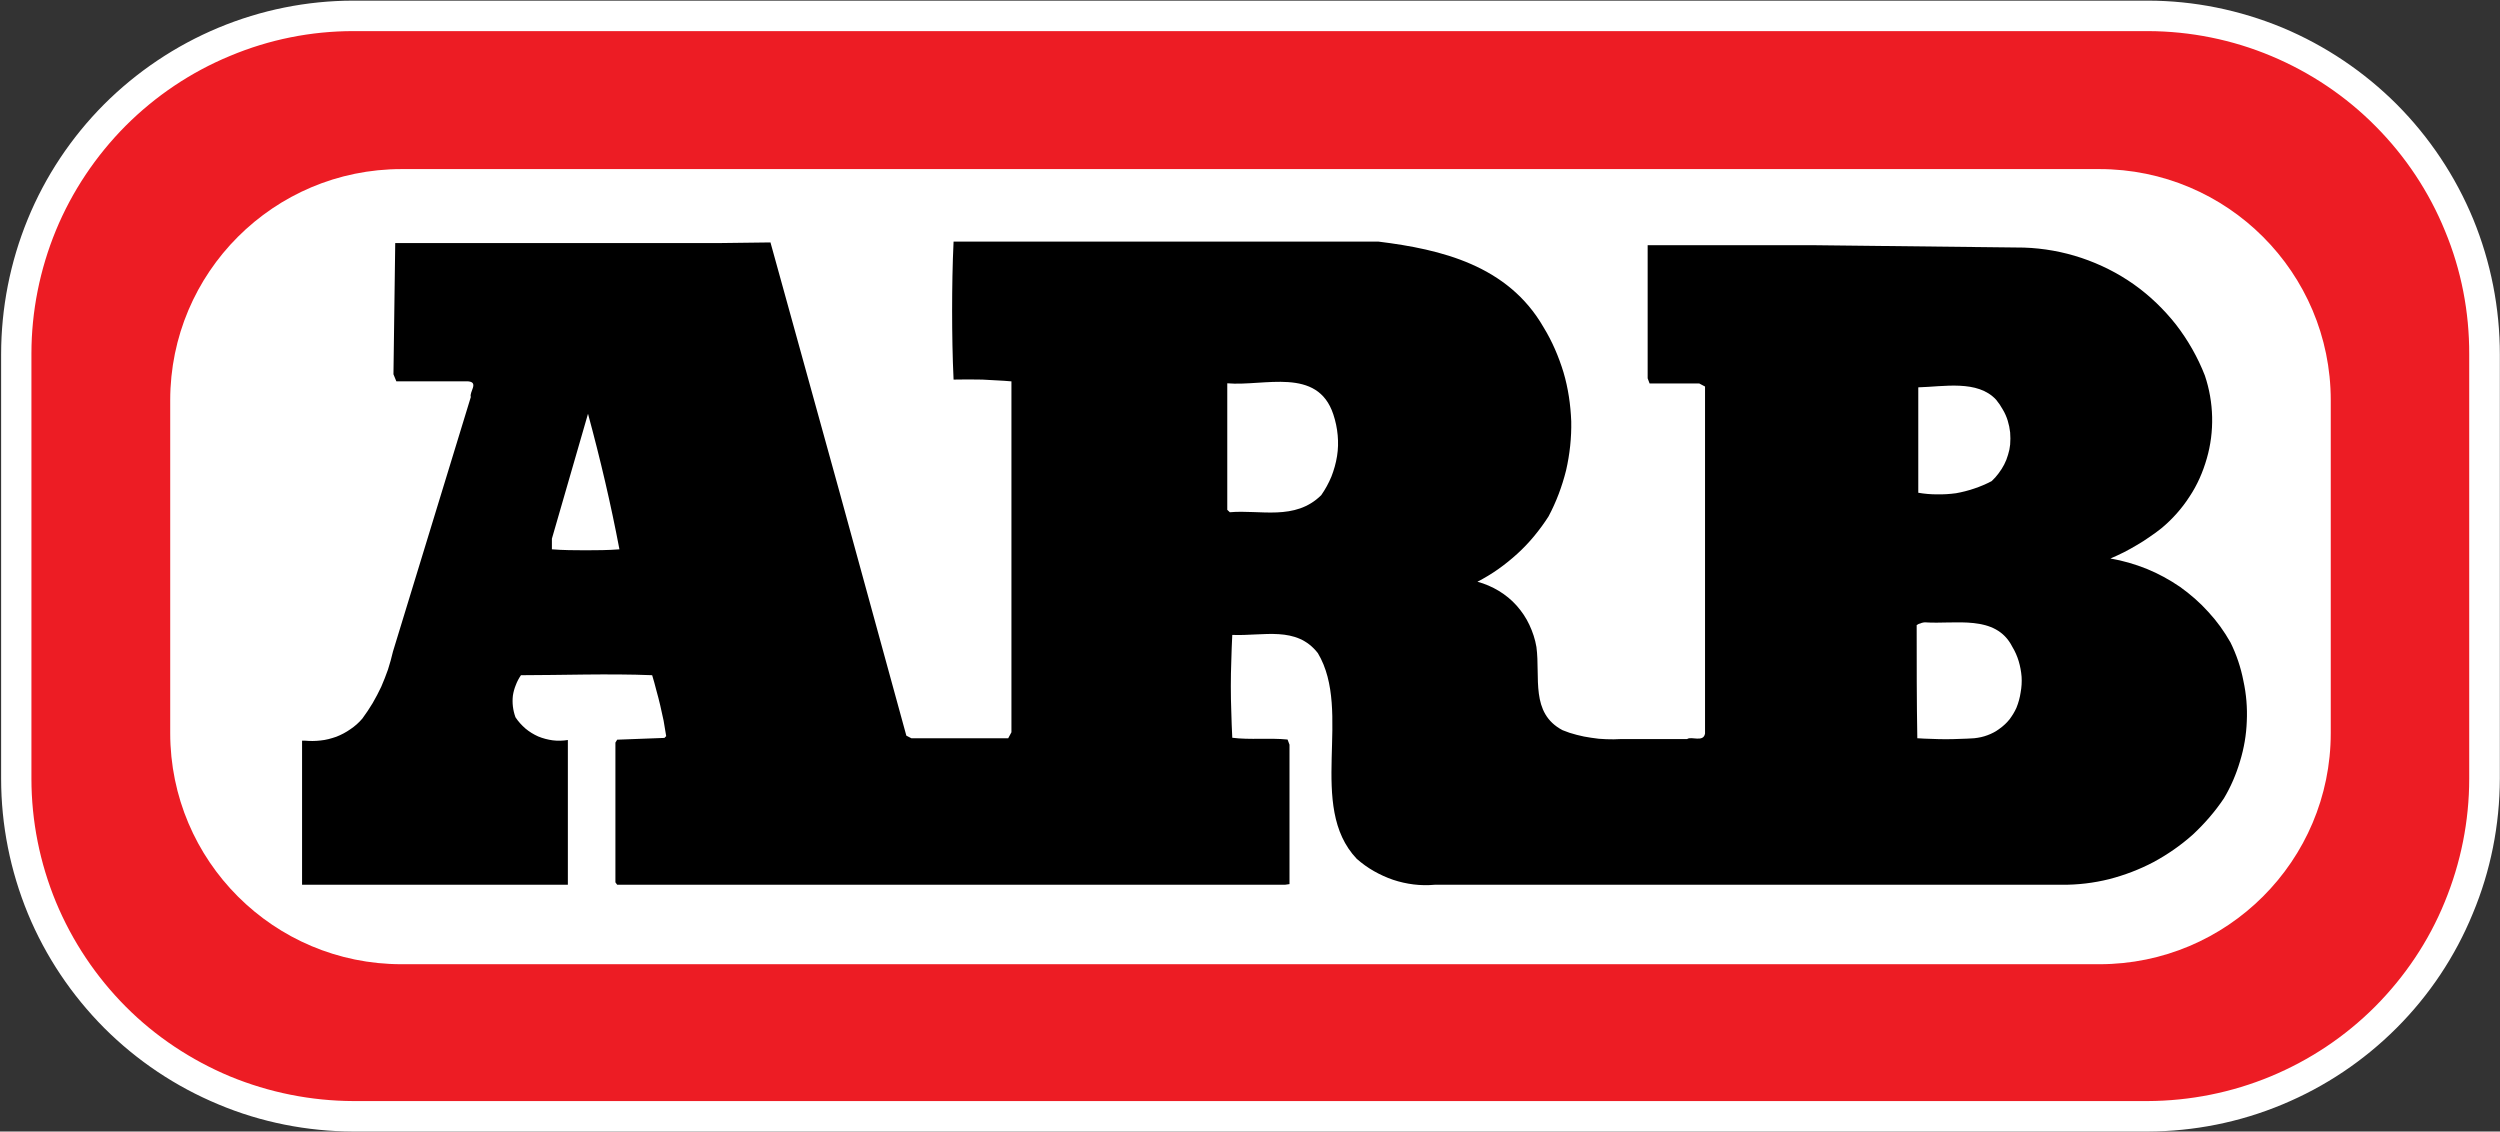
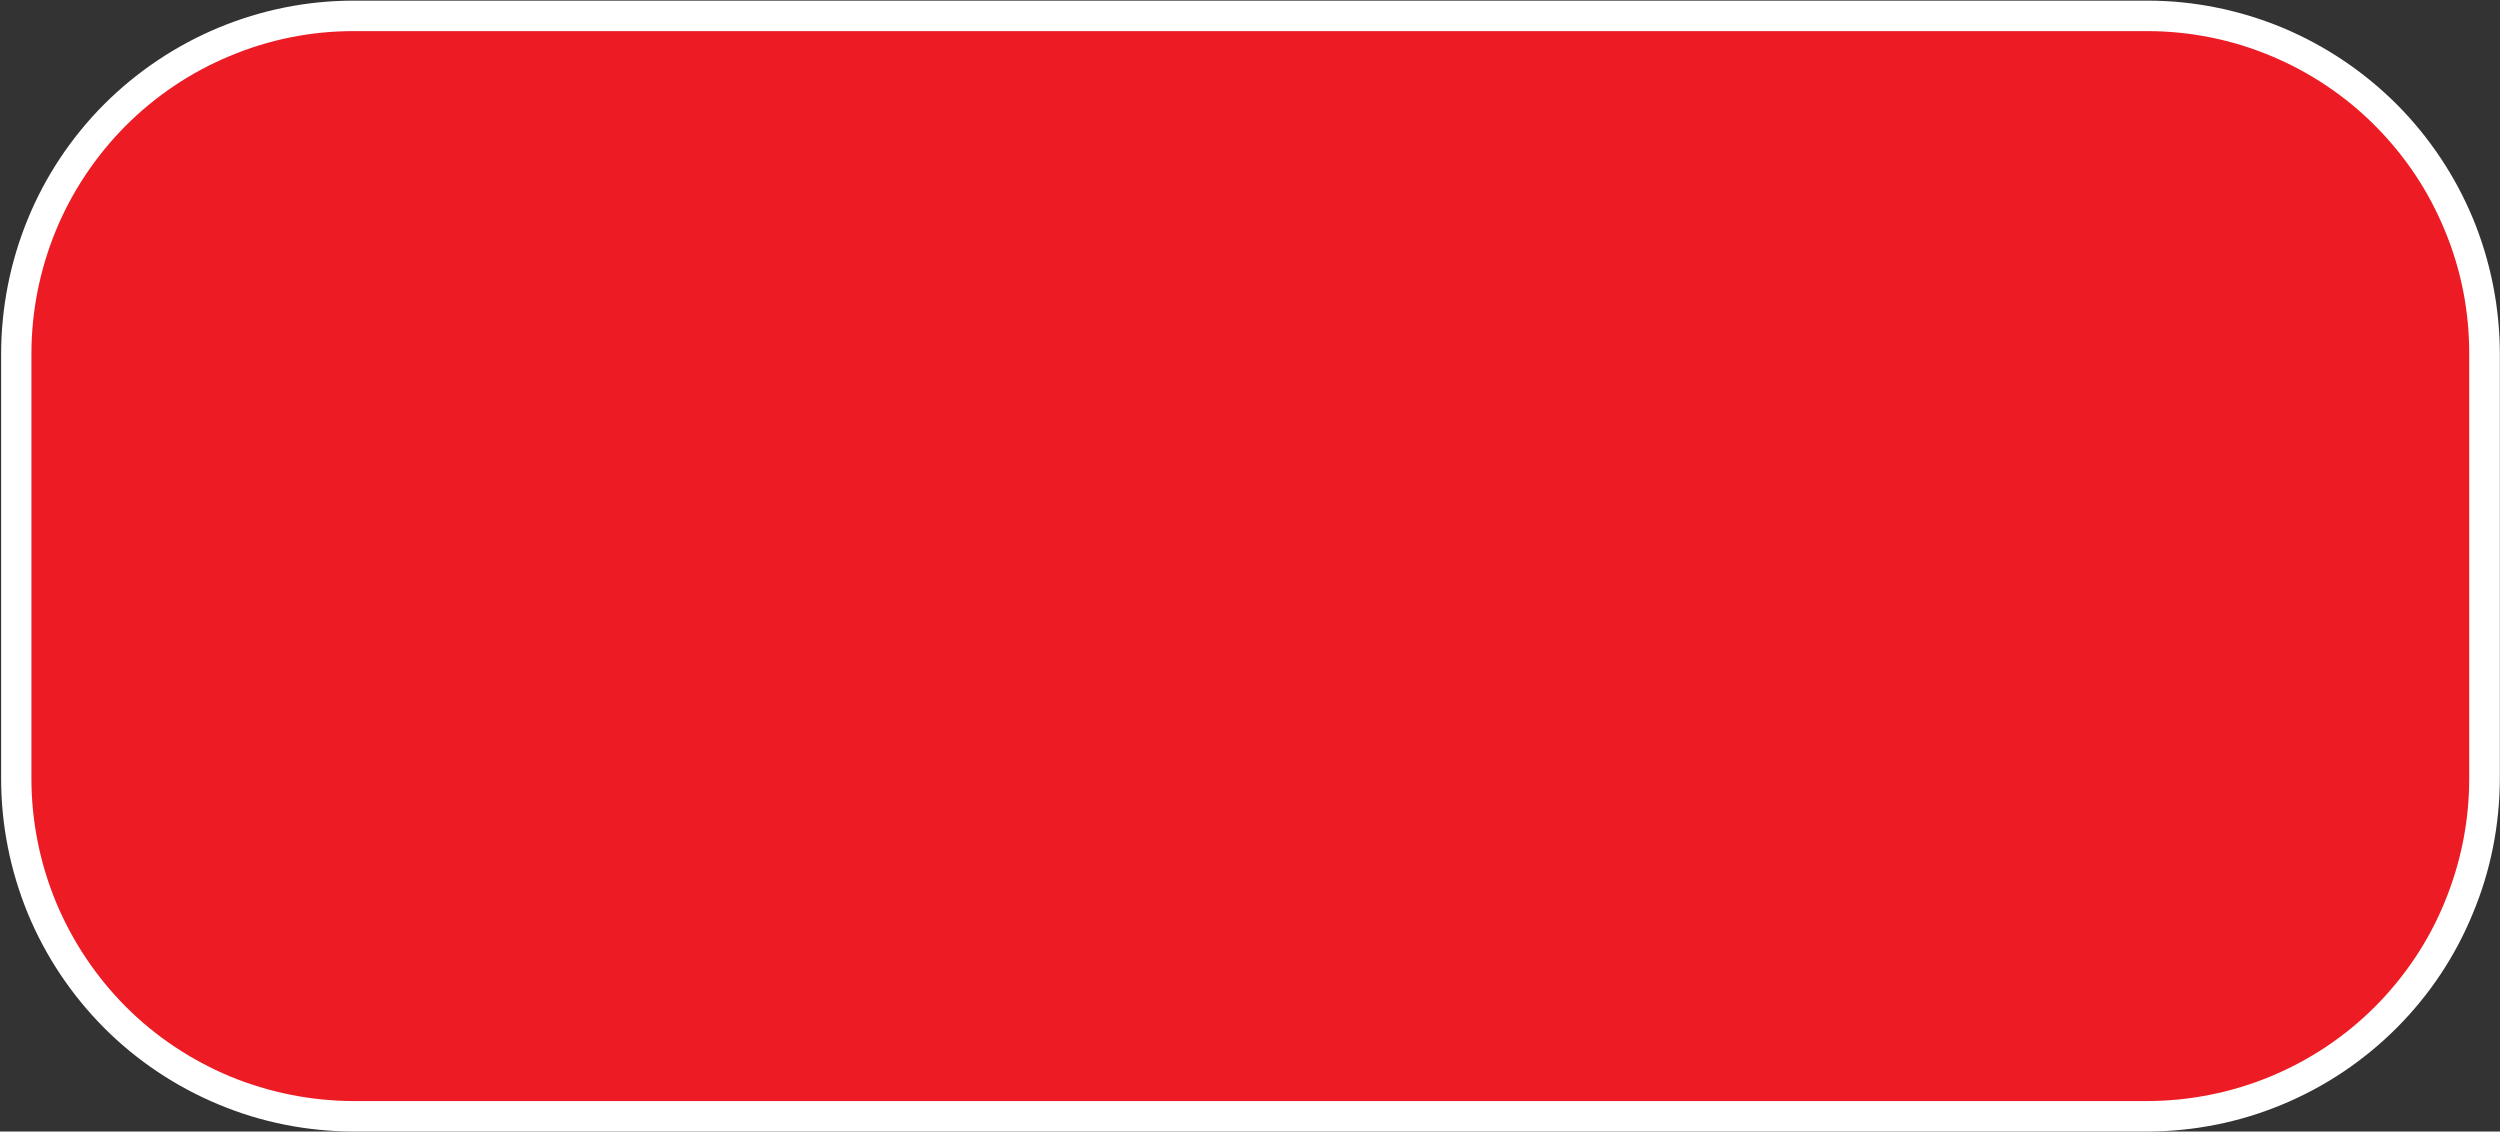
<svg xmlns="http://www.w3.org/2000/svg" version="1.2" viewBox="0 0 1551 702" width="1551" height="702">
  <rect x="0" y="0" width="1551" height="702" fill="#333333" stroke="none" />
  <title>ARB</title>
  <style>
		.s0 { fill: #ed1c24 } 
		.s1 { fill: #ffffff } 
		.s2 { fill: #000000 } 
	</style>
  <path id="Layer" class="s0" d="m219.2 10.6h1113.2c115.4 0 209 93.7 209 209.3v263.3c0 115.6-93.6 209.3-209 209.3h-1113.2c-115.5 0-209.1-93.7-209.1-209.3v-263.3c0-115.6 93.6-209.3 209.1-209.3z" />
  <path id="Layer" fill-rule="evenodd" class="s1" d="m1332.4 702h-1113.2c-28.7-0.1-57.2-5.7-83.6-16.8-26.5-11-50.6-27.1-70.9-47.4-20.2-20.3-36.4-44.4-47.4-71-10.9-26.5-16.6-54.9-16.6-83.7v-263.2c0-28.8 5.6-57.3 16.5-83.9 10.9-26.6 27-50.8 47.3-71.2 20.3-20.3 44.4-36.5 71-47.6 26.4-11 54.9-16.8 83.7-16.8h1113.2c28.7 0 57.1 5.8 83.7 16.8 26.5 11.1 50.6 27.3 70.9 47.6 20.3 20.4 36.4 44.6 47.4 71.2 10.9 26.6 16.5 55.1 16.5 83.9v263.2c-0.1 28.8-5.7 57.2-16.8 83.7-10.9 26.6-27 50.7-47.3 71-20.3 20.3-44.3 36.4-70.8 47.4-26.6 11.1-54.9 16.7-83.6 16.8zm-1113.2-682.7c-26.3 0-52.2 5.2-76.5 15.4-24.2 10-46.2 24.8-64.7 43.3-18.5 18.6-33.3 40.7-43.3 64.9-10 24.3-15.2 50.3-15.2 76.5v263.7c0 26.3 5.2 52.2 15.2 76.5 10.1 24.3 24.8 46.3 43.3 64.9 18.5 18.6 40.6 33.2 64.7 43.3 24.3 10 50.2 15.2 76.5 15.3h1113.2c26.2-0.1 52.2-5.3 76.3-15.3 24.3-10.1 46.2-24.7 64.8-43.3 18.5-18.6 33.3-40.6 43.2-64.9 10-24.3 15.2-50.2 15.2-76.5v-263.2c0.1-26.3-4.9-52.3-15-76.6-9.9-24.3-24.6-46.4-43.1-65-18.4-18.6-40.5-33.4-64.6-43.5-24.3-10.2-50.2-15.4-76.5-15.5z" />
-   <path id="Layer" class="s1" d="m249.1 104.9h1053.4c79.2 0 143.5 64.2 143.5 143.4v206.5c0 79.2-64.3 143.4-143.5 143.4h-1053.4c-79.3 0-143.5-64.2-143.5-143.4v-206.5c0-79.2 64.2-143.4 143.5-143.4z" />
-   <path id="Layer" class="s2" d="m478 150.4l42.8 154.7 41.5 151.3 3.1 1.6h60.1l2-3.7v-217.7q-4.5-0.4-8.9-0.6-4.5-0.3-9.1-0.5-4.5-0.1-8.9-0.1-4.5 0-9 0.1-0.5-10.7-0.7-21.4-0.2-10.7-0.2-21.4 0-10.7 0.2-21.4 0.2-10.7 0.7-21.4h263.7c38.8 4.8 80.2 14.7 102.3 53.1 5.4 8.8 9.4 18.2 12.4 28 2.9 9.8 4.4 20.1 4.8 30.4 0.2 10.1-0.9 20.4-3.2 30.4-2.5 10-6.1 19.6-10.9 28.6q-4.1 6.4-9 12.3-4.8 5.8-10.4 10.9-5.6 5.1-11.8 9.5-6.1 4.3-12.9 7.8 7 1.9 13.3 5.7c4.1 2.5 7.8 5.5 11 9.1 3.2 3.6 5.9 7.6 7.9 11.9 2.1 4.5 3.6 9 4.4 13.8 2.5 18.9-3.9 41 16.2 51.6q4.3 1.8 8.8 2.9 4.5 1.2 9 1.8 4.7 0.8 9.3 0.9 4.6 0.2 9.4-0.1h40.8c2.6-1.9 10.1 2.3 11.1-3.4v-215.3l-3.6-1.9h-30.8l-1.2-3.2v-82.6h101.2l132.2 1.5c12.3 0.4 24.3 2.6 35.7 6.4 11.6 3.9 22.6 9.4 32.5 16.4 9.9 7 18.7 15.5 26.2 25 7.4 9.6 13.5 20.3 17.9 31.6 2.8 8.3 4.3 17 4.5 25.7 0.2 8.7-0.9 17.4-3.3 25.7-2.4 8.4-5.9 16.5-10.8 23.8-4.7 7.3-10.6 13.9-17.2 19.4q-3.6 2.9-7.5 5.5-3.8 2.7-7.8 5-4 2.4-8.1 4.5-4.2 2.1-8.4 3.9c7.7 1.3 15.2 3.5 22.5 6.4 7.3 3 14.1 6.7 20.7 11.2 6.4 4.6 12.3 9.7 17.5 15.5 5.3 5.7 9.9 12.1 13.8 19 3.7 7.5 6.4 15.5 8 23.8 1.8 8.2 2.5 16.7 2.1 25.1-0.3 8.4-1.7 16.6-4.2 24.8-2.4 8.1-5.7 15.8-10 23-5.5 8.2-12 15.7-19.3 22.5-7.4 6.6-15.6 12.3-24.3 17-8.7 4.6-17.9 8.1-27.5 10.6-9.6 2.4-19.6 3.6-29.5 3.5h-389q-6.6 0.6-13.1-0.2-6.5-0.8-12.8-2.9-6.1-2.1-11.9-5.4-5.6-3.2-10.6-7.6c-31-32.7-2.4-91.3-24.1-127.6-13.3-17.1-33.7-10.5-53.1-11.3q-0.4 8-0.6 16-0.3 8-0.3 15.9 0 8 0.3 15.9 0.2 8.1 0.6 16c10.6 1.4 23.7 0 34.3 1.1l1.2 3.2v86.5l-2.8 0.4h-414.3l-1.1-1.5v-86.7l1.1-1.8 29.3-1.1 1.1-1.1q-0.8-4.8-1.6-9.6-1-4.7-2.1-9.5-1.1-4.7-2.4-9.3-1.2-4.8-2.6-9.4c-27-1.1-56.7 0-81.4 0q-2 2.9-3.2 6.1-1.3 3.2-1.8 6.5-0.4 3.4 0 6.8 0.4 3.4 1.6 6.7c1.7 2.6 3.8 4.9 6.2 7 2.4 2 5 3.6 7.9 4.9 2.9 1.2 6 2 9 2.4 3.1 0.4 6.3 0.3 9.4-0.2v89.8h-164.9v-89.4h1.6c3.3 0.3 6.6 0.3 9.9-0.1 3.3-0.3 6.5-1.2 9.7-2.3 3.1-1.2 6.1-2.8 8.8-4.7 2.7-1.8 5.2-4 7.4-6.6q3.4-4.6 6.4-9.6 2.9-5 5.3-10.1 2.3-5.3 4.2-10.7 1.8-5.6 3.1-11.2l48.3-157.9c-1.1-3 5.1-9.1-1.6-9.7h-44.6l-1.8-4.4 1.1-81.4h201.3z" />
-   <path id="Layer" class="s1" d="m827.2 257.1c1.4 4.2 2.3 8.5 2.7 12.9 0.4 4.3 0.3 8.7-0.4 13-0.7 4.4-1.9 8.6-3.5 12.7-1.7 4.1-3.8 7.9-6.3 11.5-16.3 16.1-37.9 8.9-56.7 10.6l-1.6-1.5v-78.5c22.9 2 56-10.4 65.8 19.3zm411.2-9.1q2.4 2.9 4.2 6.2 1.9 3.2 3 6.8 1.1 3.6 1.5 7.3 0.3 3.8 0 7.5-0.3 3.2-1.3 6.3-0.9 3.2-2.4 6.1-1.5 2.9-3.5 5.5-1.9 2.6-4.3 4.8-5.1 2.7-10.8 4.6-5.6 1.9-11.3 2.9-5.9 0.8-11.7 0.7-6 0-11.7-1v-65.4c15.7-0.4 36.8-4.8 48.3 7.7zm-854.1 92.8q-5.2 0.4-10.5 0.5-5.2 0.1-10.5 0.1-5.1 0-10.4-0.1-5.2-0.1-10.5-0.5v-6.6l22.4-77.5c7.7 28.4 14.1 55.7 19.5 84.1zm864.1 60.4q2.6 4.3 4 9 1.4 4.7 1.8 9.7 0.3 4.8-0.6 9.7-0.7 4.8-2.6 9.5c-1.1 2.5-2.6 4.9-4.3 7.2-1.8 2.2-3.9 4.2-6.2 5.8-2.2 1.7-4.7 3-7.4 4-2.6 1-5.4 1.6-8.3 1.9q-4.4 0.3-8.8 0.4-4.4 0.2-8.8 0.2-4.4 0-8.8-0.2-4.5-0.1-8.9-0.4c-0.4-22.6-0.4-46.7-0.4-70.2q0.7-0.4 1.2-0.7 0.7-0.2 1.3-0.4 0.6-0.3 1.2-0.4 0.8-0.2 1.5-0.2c18.8 1.3 43.8-5.1 54.1 15.1z" />
</svg>